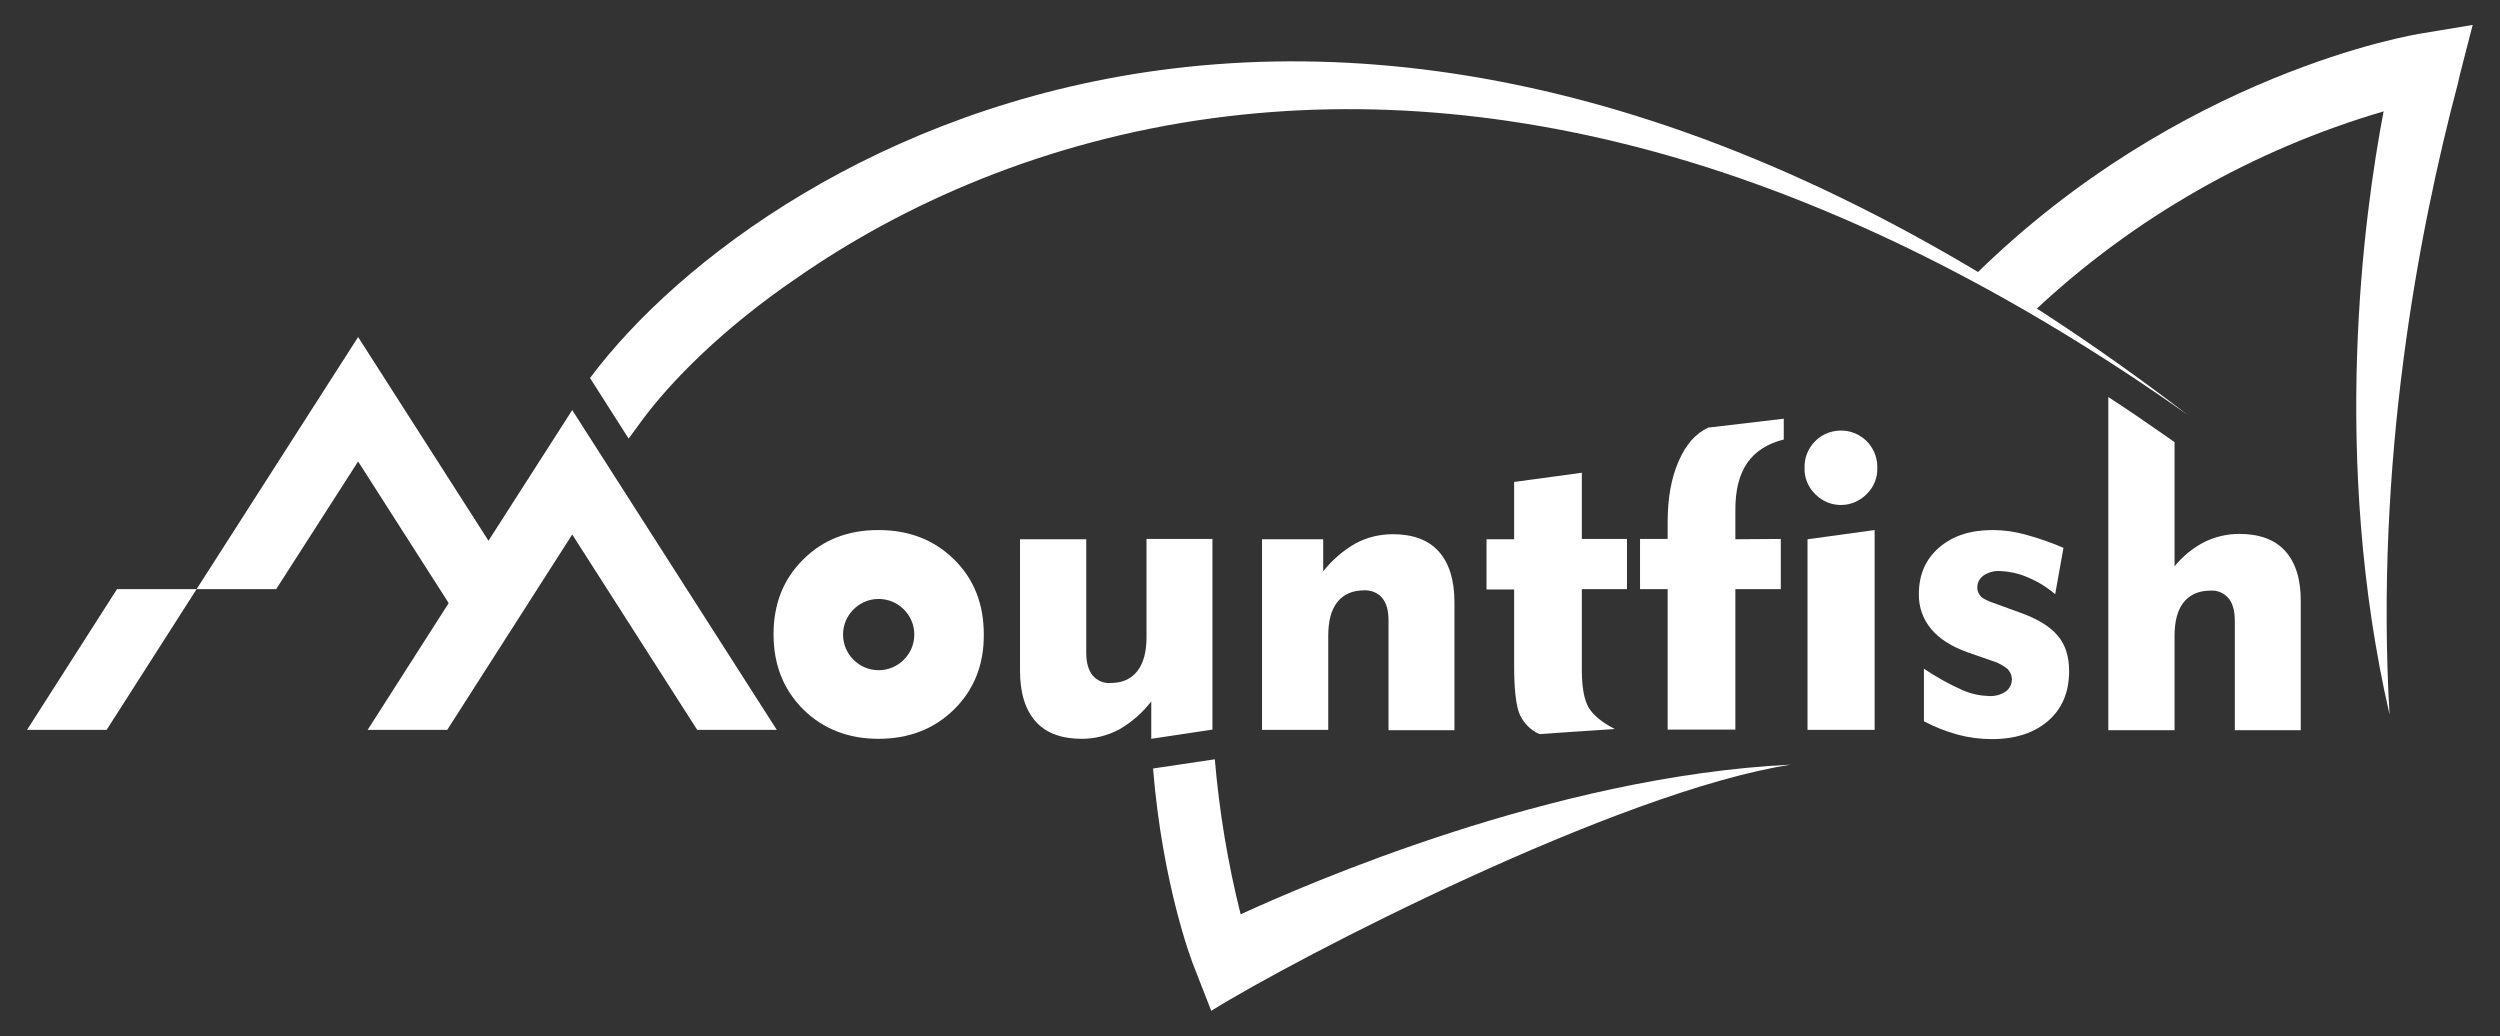
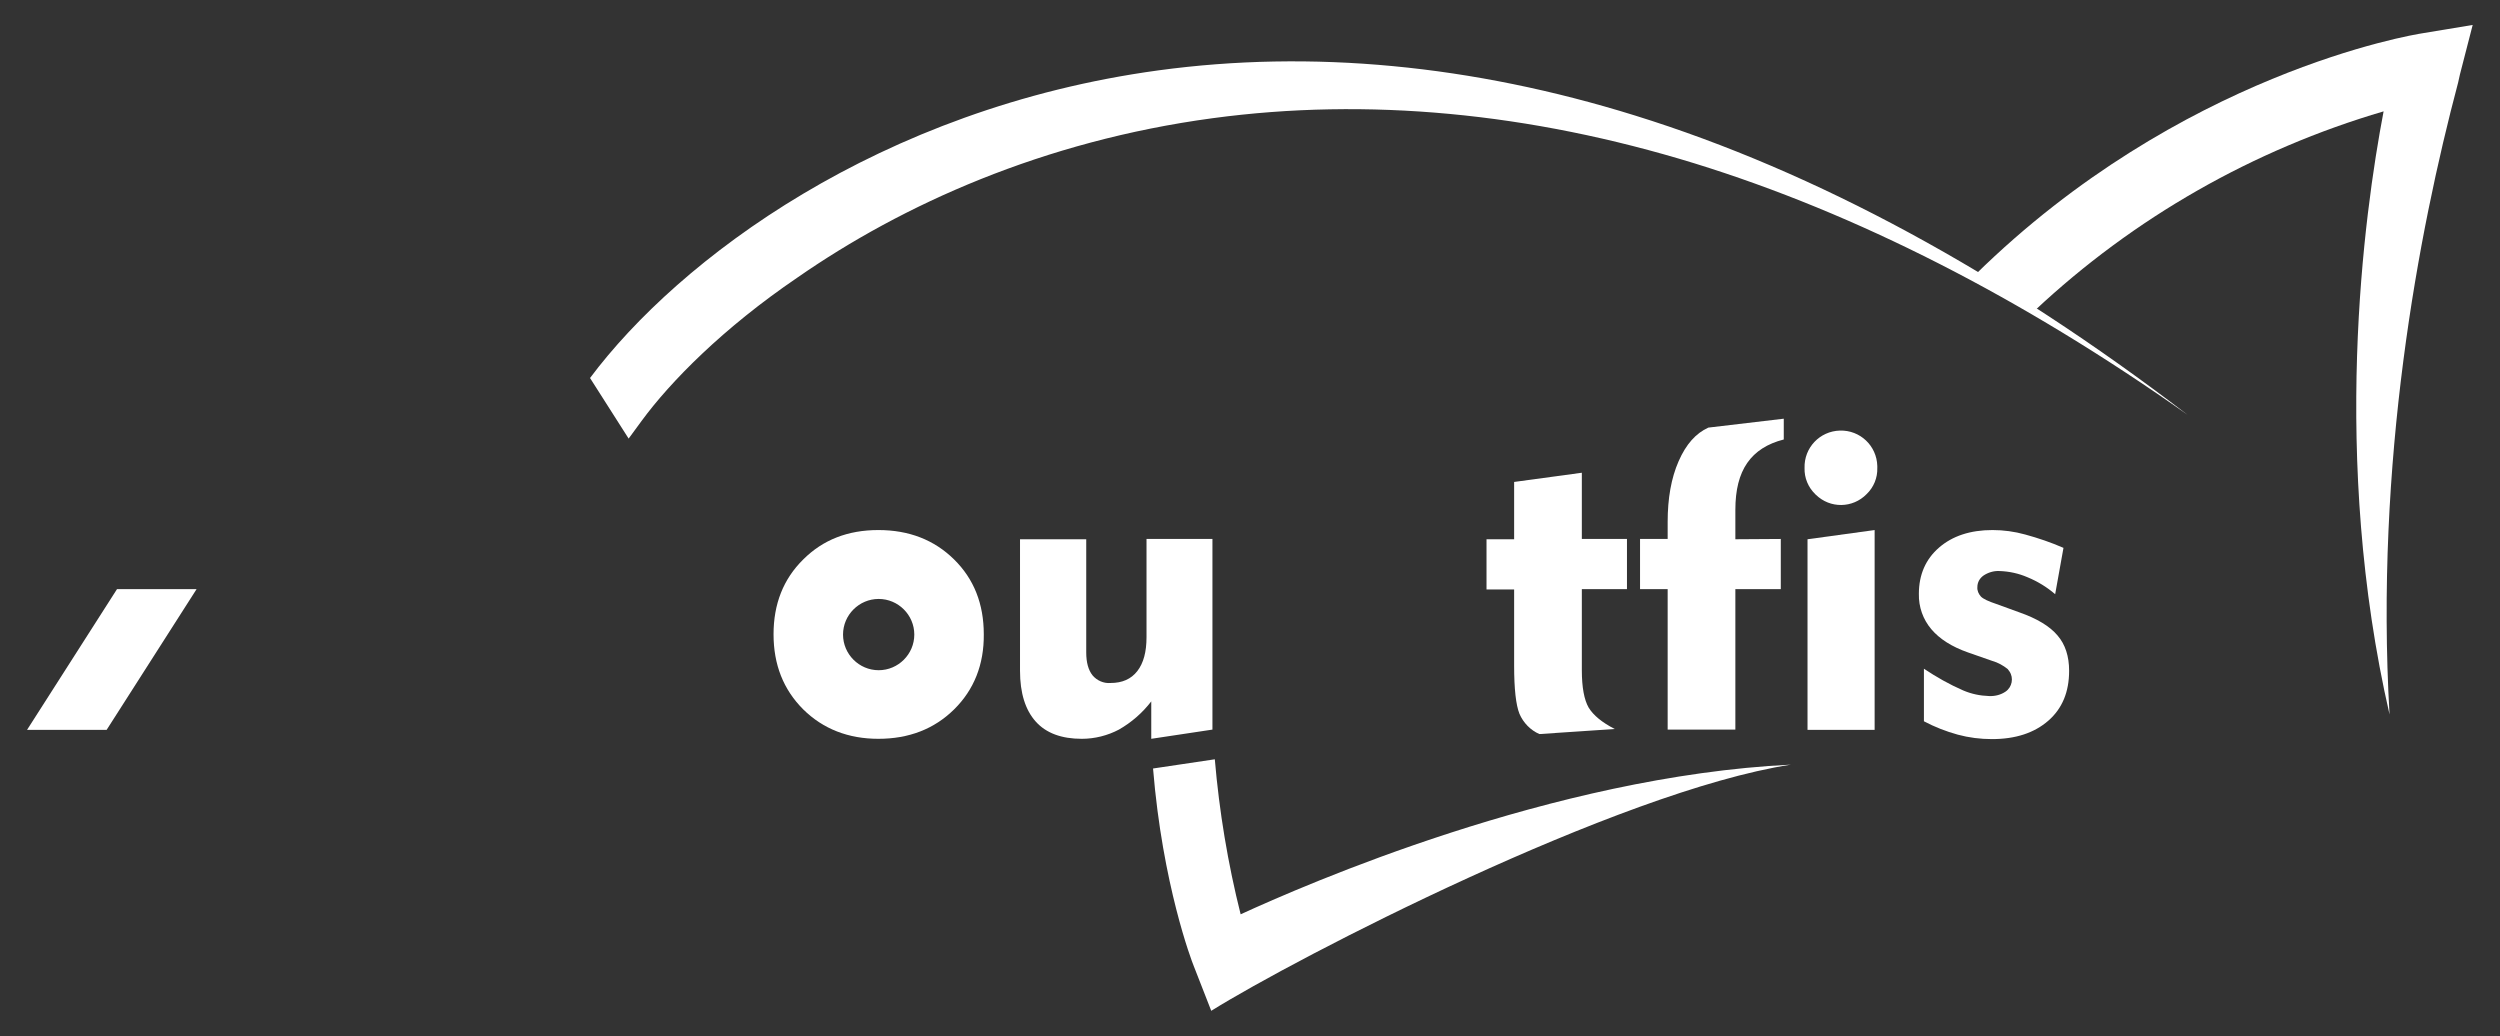
<svg xmlns="http://www.w3.org/2000/svg" version="1.1" id="Layer_1" x="0px" y="0px" viewBox="0 0 841.9 349" style="enable-background:new 0 0 841.9 349;" xml:space="preserve">
  <rect x="0" y="0" width="841.9" height="349" fill="#333333" stroke="none" />
  <style type="text/css">
	.st0{fill:#FFFFFF;}
</style>
  <path class="st0" d="M815.8,11.2c-3.3,0.5-81.6,13.5-150.6,81.3c5.3,3.2,14,8.4,20,12.1c33.4-31.3,73.6-54.2,117.5-67.1  c-6.7,35.2-17.8,116.8,2,203.1c-4.9-84.8,9.6-161.9,23.1-212.8c0.4-1.7,0.6-2.6,0.6-2.7l4.3-16.7L815.8,11.2z" />
  <path class="st0" d="M550.6,38.9c-55-17.1-109-22.2-160.5-15.2c-93.9,12.8-161.5,63.6-191.4,103.6l13,20.4l4.4-6  c9.7-13.2,27.4-31.2,52.4-48.2c35.4-24.6,82.8-46,139.9-53.7c52-7,106.6-1.9,162.2,15.2c54.4,16.8,110.2,45.2,166.1,84.7  C674.1,91.8,611.5,57.8,550.6,38.9z" />
  <path class="st0" d="M417.8,307.9c-4.3-17.1-7.2-34.6-8.7-52.2l-20.8,3.1c3.2,39.1,13,64.8,13.7,66.5l5.9,15.1  c28.7-17.9,137.1-73.9,195.2-82.9C522.8,261.4,439.2,298.1,417.8,307.9z" />
-   <path class="st0" d="M447.3,245.8H425v-64.2h20.6v10.8c3-3.8,6.7-7,10.9-9.4c3.9-2.1,8.2-3.1,12.5-3.1c6.8,0,12,1.9,15.5,5.8  c3.5,3.9,5.3,9.6,5.3,17.1v43.1h-22.2V209c0-3.4-0.7-5.9-2.1-7.6c-1.5-1.8-3.8-2.7-6.1-2.6c-3.9,0-6.9,1.3-9,3.9  c-2.1,2.6-3.1,6.4-3.1,11.4L447.3,245.8z" />
  <path class="st0" d="M509.9,224.2v-25.7h-9.3v-16.9h9.3v-19.3l22.8-3.1v22.3h15.2v16.9h-15.2v27.3c0,5.8,0.8,10,2.3,12.6  c1.6,2.6,4.5,5,8.8,7.2l-25.4,1.7c-3-1.3-5.4-3.8-6.7-6.8C510.5,237.4,509.9,232,509.9,224.2z" />
  <path class="st0" d="M599.7,181.5v16.9h-15.3v47.3h-22.8v-47.3h-9.3v-16.9h9.3v-5.7c0-8,1.2-14.8,3.7-20.5c2.5-5.7,5.8-9.4,10-11.3  l25.4-3v7c-5.5,1.4-9.6,4-12.3,7.9s-4,9.1-4,15.8v9.9L599.7,181.5z" />
  <path class="st0" d="M607.7,157.6c-0.2-6.8,5.1-12.4,11.9-12.6c6.8-0.2,12.4,5.1,12.6,11.9c0,0.2,0,0.5,0,0.7  c0.1,3.3-1.2,6.5-3.6,8.8c-4.7,4.8-12.3,4.9-17.1,0.2c-0.1-0.1-0.2-0.1-0.2-0.2C608.9,164.1,607.6,160.9,607.7,157.6z M631.3,245.8  h-22.6v-64.2l22.6-3.1V245.8z" />
  <path class="st0" d="M647.9,242.9v-17.7c4.2,2.8,8.6,5.3,13.2,7.3c2.8,1.2,5.7,1.8,8.7,1.9c2,0.1,4-0.4,5.6-1.5  c2.2-1.5,2.8-4.6,1.3-6.8c-0.2-0.3-0.4-0.5-0.6-0.8c-1.5-1.2-3.3-2.2-5.1-2.7l-8.3-2.9c-5.4-1.9-9.5-4.5-12.3-7.8  c-2.8-3.3-4.3-7.5-4.2-11.9c0-6.5,2.3-11.7,6.8-15.6s10.5-5.9,18-5.9c3.7,0,7.4,0.5,11,1.5c4.4,1.2,8.8,2.7,12.9,4.5l-2.8,15.6  c-2.8-2.4-5.9-4.3-9.3-5.7c-3-1.3-6.2-2-9.5-2.1c-1.9-0.1-3.8,0.5-5.3,1.5c-1.3,0.9-2.1,2.3-2.1,3.9c-0.1,1.2,0.4,2.3,1.2,3.2  c0.8,0.8,2.5,1.6,5.2,2.5l7.7,2.8c6,2.1,10.3,4.7,12.9,7.8c2.6,3,3.9,7,3.9,11.9c0,7.1-2.3,12.7-7,16.8c-4.7,4.1-11,6.2-19,6.2  c-3.9,0-7.8-0.5-11.5-1.5C655.3,246.3,651.5,244.8,647.9,242.9z" />
-   <polygon class="st0" points="192.7,138.1 164.5,182.1 120.6,113.5 66.2,198.4 93,198.4 120.6,155.4 151.1,203.1 123.8,245.8   150.6,245.8 192.7,180 234.8,245.8 261.6,245.8 " />
  <polygon class="st0" points="9.1,245.8 35.9,245.8 66.2,198.4 39.4,198.4 " />
-   <path class="st0" d="M769.6,185.6c-3.5-3.9-8.7-5.8-15.5-5.8c-4,0-8,0.9-11.7,2.7c-3.9,2-7.3,4.8-10.1,8.2v-41.8l-1.4-1  c-7-4.9-14-9.7-20.9-14.2v112.2h22.3v-31.7c0-5,1-8.8,3.1-11.4s5.1-3.9,9-3.9c2.3-0.2,4.6,0.8,6.1,2.6c1.4,1.7,2.1,4.2,2.1,7.6v36.8  h22.2v-43.1C774.9,195.2,773.1,189.5,769.6,185.6z" />
  <path class="st0" d="M321.3,188.4c-6.7-6.6-15.2-9.9-25.5-9.9c-10.3,0-18.7,3.3-25.3,9.9c-6.7,6.6-10,15-10,25.2  c0,10.2,3.3,18.6,10,25.3c6.7,6.6,15.2,9.9,25.3,9.9c10.3,0,18.8-3.3,25.5-9.9c6.7-6.6,10.1-15.1,10-25.3  C331.3,203.4,328,195,321.3,188.4z M295.9,225.7c-6.6,0-12-5.4-12-12s5.4-12,12-12s12,5.4,12,12S302.5,225.7,295.9,225.7z" />
  <path class="st0" d="M386.1,181.5h22.2v64.2l-20.6,3.1v-12.6c-3,3.9-6.7,7.1-10.9,9.5c-3.8,2-8.1,3.1-12.5,3.1  c-6.8,0-12-1.9-15.5-5.8c-3.5-3.9-5.3-9.6-5.3-17.1v-44.3h22.3v38.1c0,3.4,0.7,5.9,2.1,7.7c1.5,1.8,3.8,2.8,6.1,2.6  c3.9,0,6.9-1.3,9-4c2.1-2.7,3.1-6.5,3.1-11.4L386.1,181.5z" />
</svg>